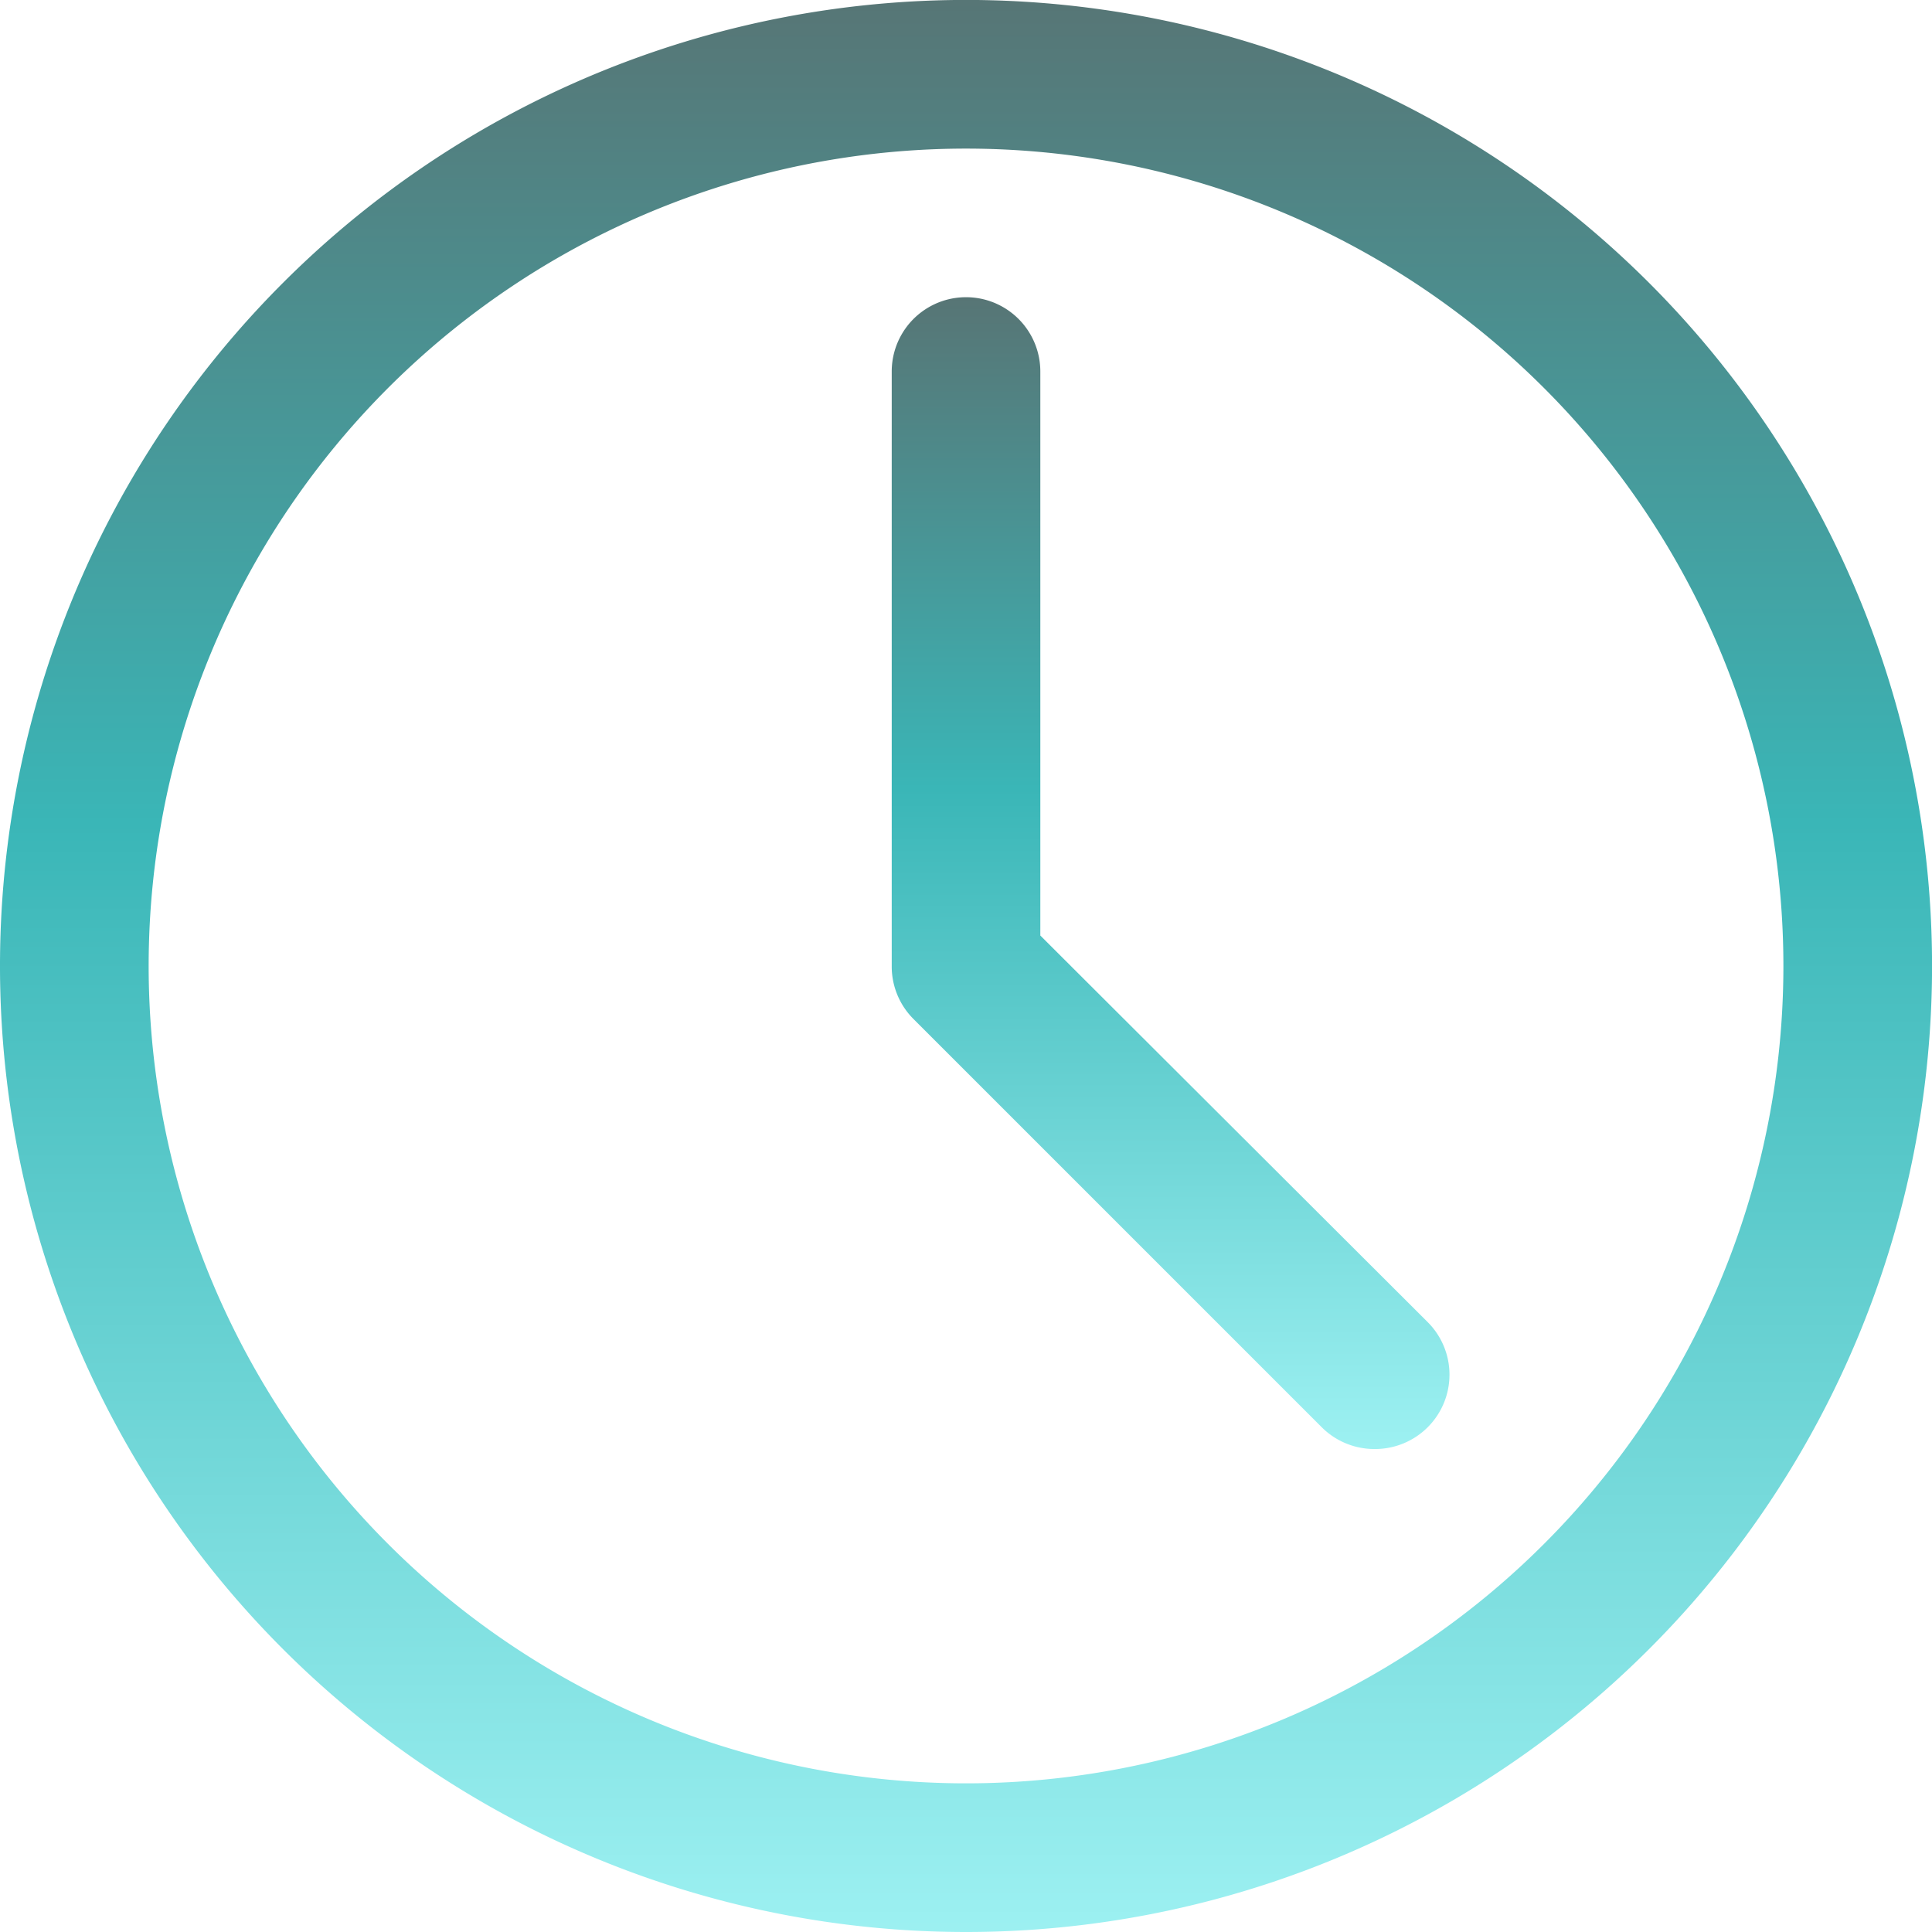
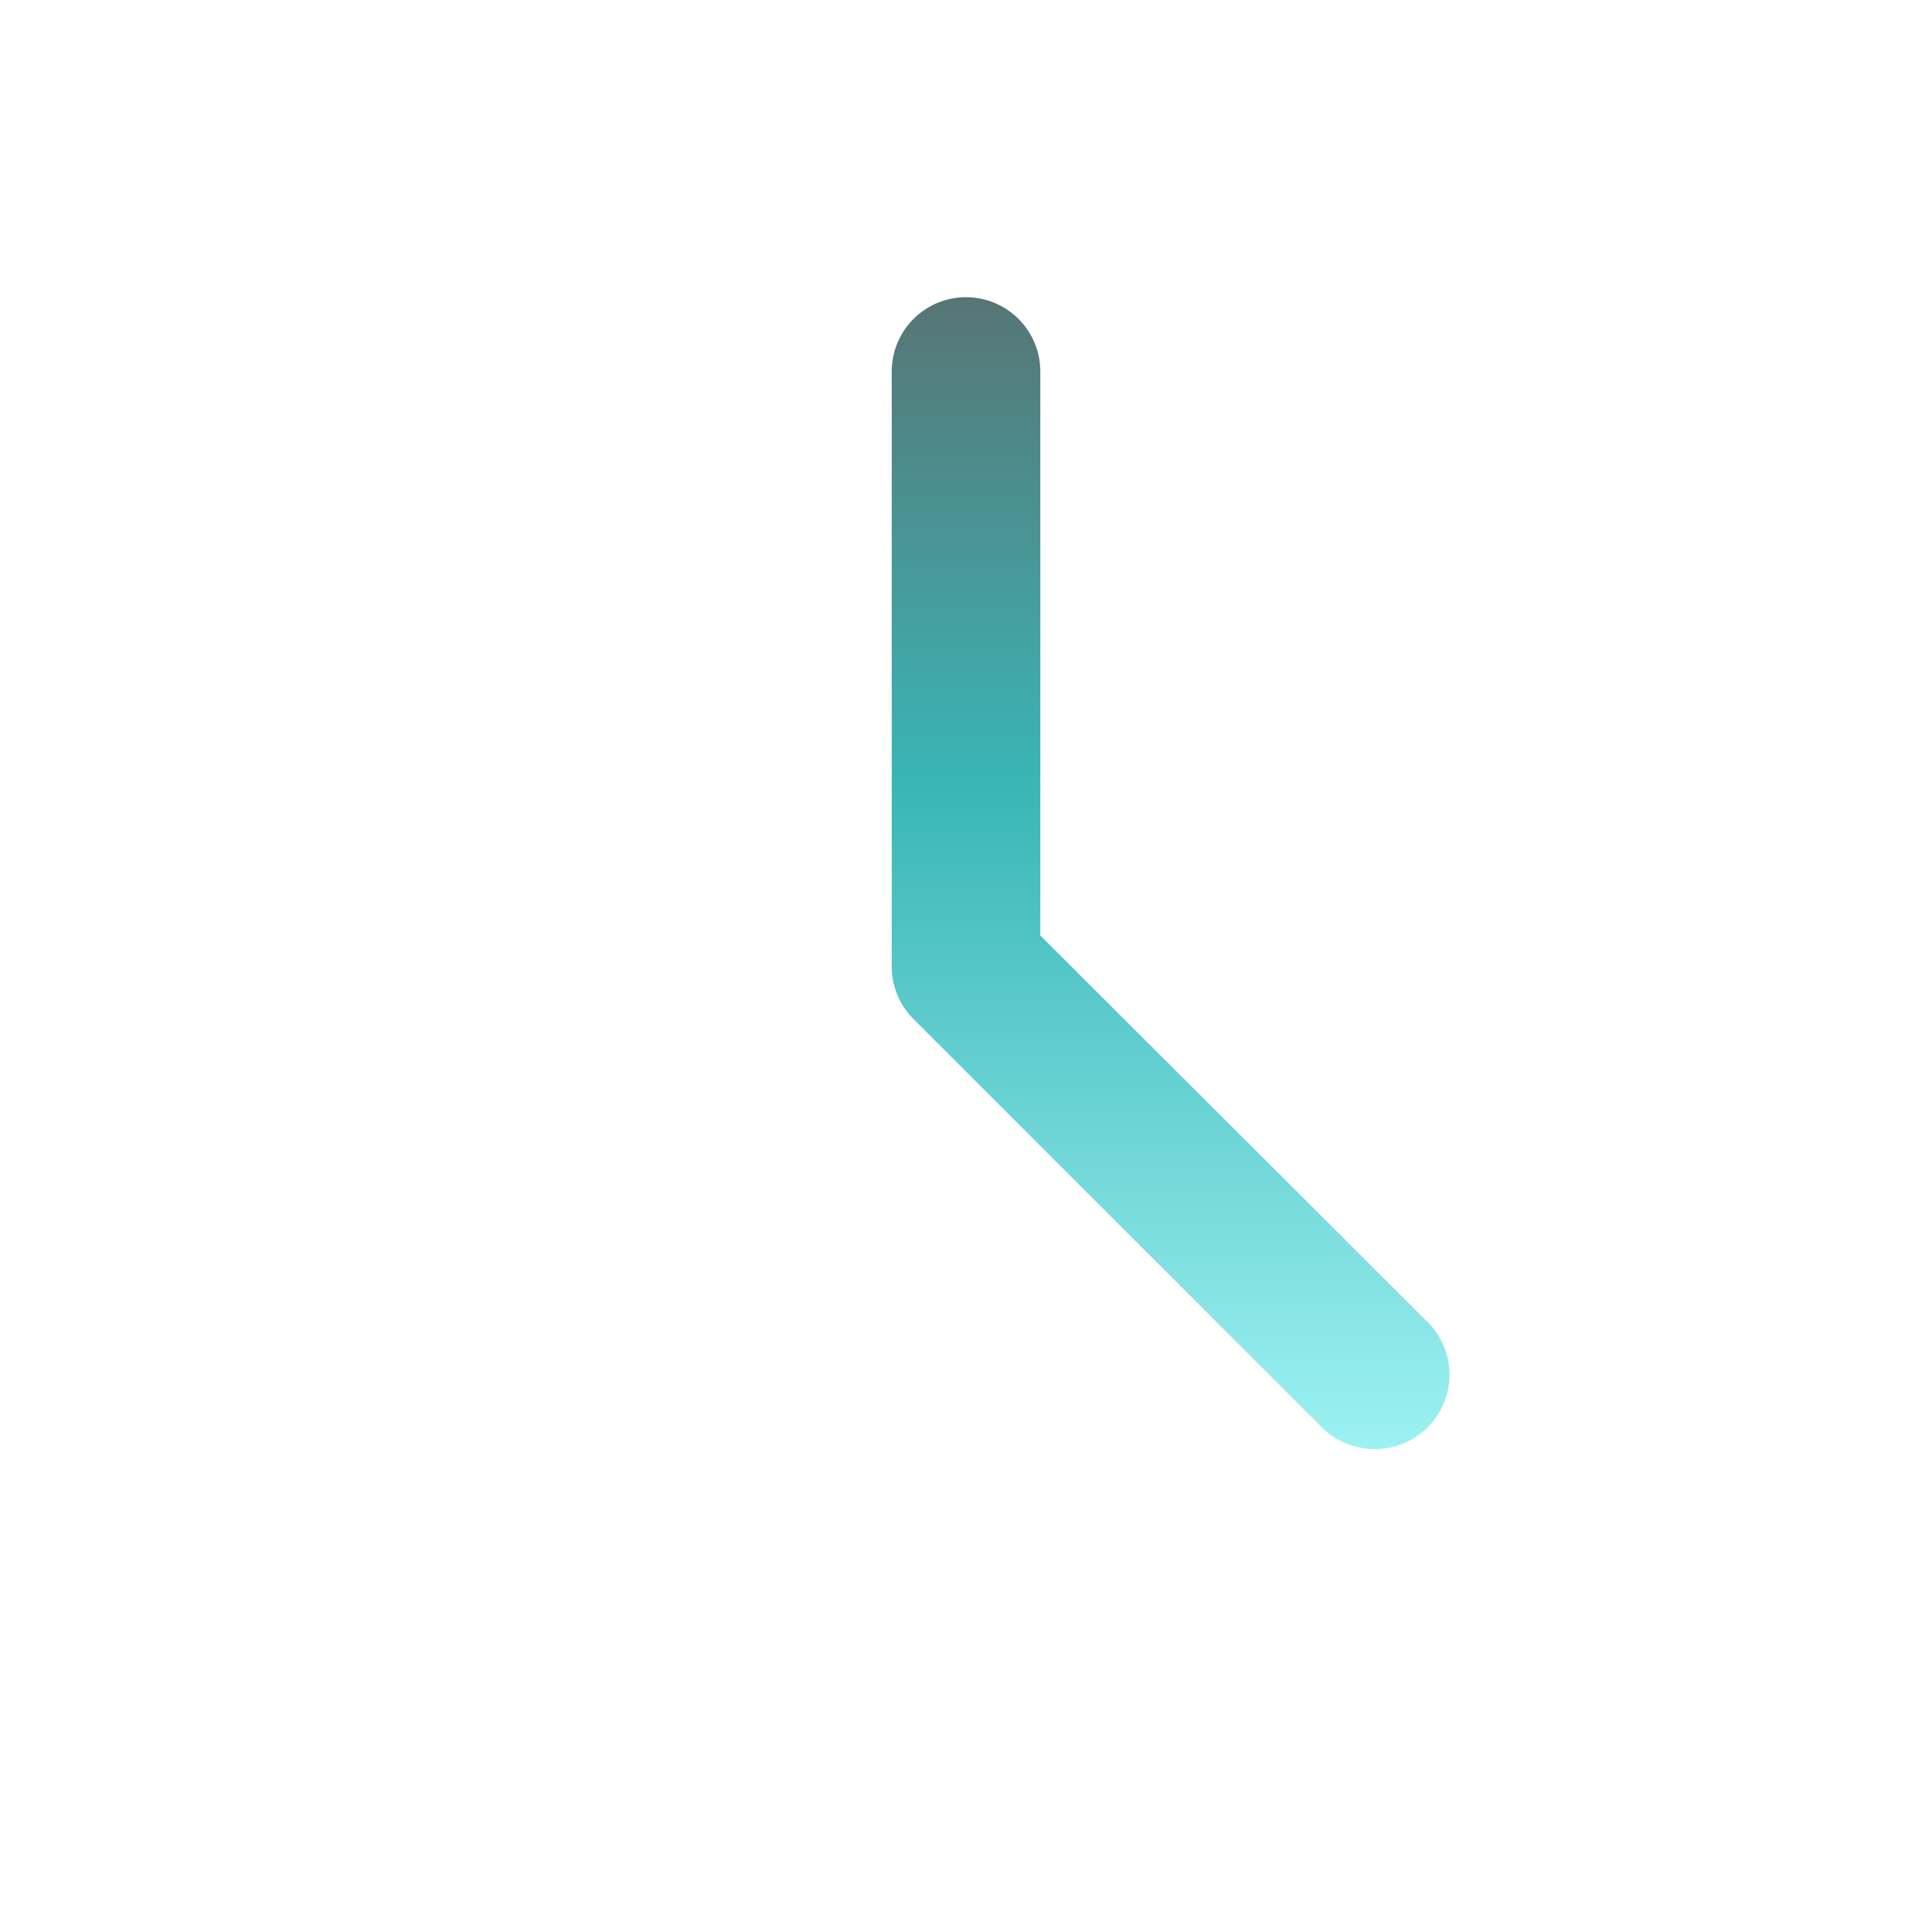
<svg xmlns="http://www.w3.org/2000/svg" width="34.661" height="34.661" viewBox="0 0 34.661 34.661">
  <defs>
    <linearGradient id="linear-gradient" x1="0.5" x2="0.5" y2="1" gradientUnits="objectBoundingBox">
      <stop offset="0" stop-color="#577575" />
      <stop offset="0.427" stop-color="#3ab6b7" />
      <stop offset="1" stop-color="#9df1f2" />
    </linearGradient>
  </defs>
  <g id="Groupe_5272" data-name="Groupe 5272" transform="translate(754 -9740.586)">
-     <path id="Tracé_9" data-name="Tracé 9" d="M427.331,556.661a17.331,17.331,0,1,1,17.331-17.331A17.331,17.331,0,0,1,427.331,556.661Zm0-31.995a14.664,14.664,0,1,0,14.664,14.664A14.664,14.664,0,0,0,427.331,524.666Z" transform="translate(-1164 9218.586)" fill="url(#linear-gradient)" />
    <path id="Tracé_10" data-name="Tracé 10" d="M532.665,580.664a1.334,1.334,0,0,1-.947-.387l-7.332-7.332A1.332,1.332,0,0,1,524,572V561.333a1.333,1.333,0,0,1,2.666,0v10.119l6.946,6.932a1.333,1.333,0,0,1,.008,1.885l-.008.008A1.334,1.334,0,0,1,532.665,580.664Z" transform="translate(-1262.002 9185.918)" fill="url(#linear-gradient)" />
  </g>
</svg>